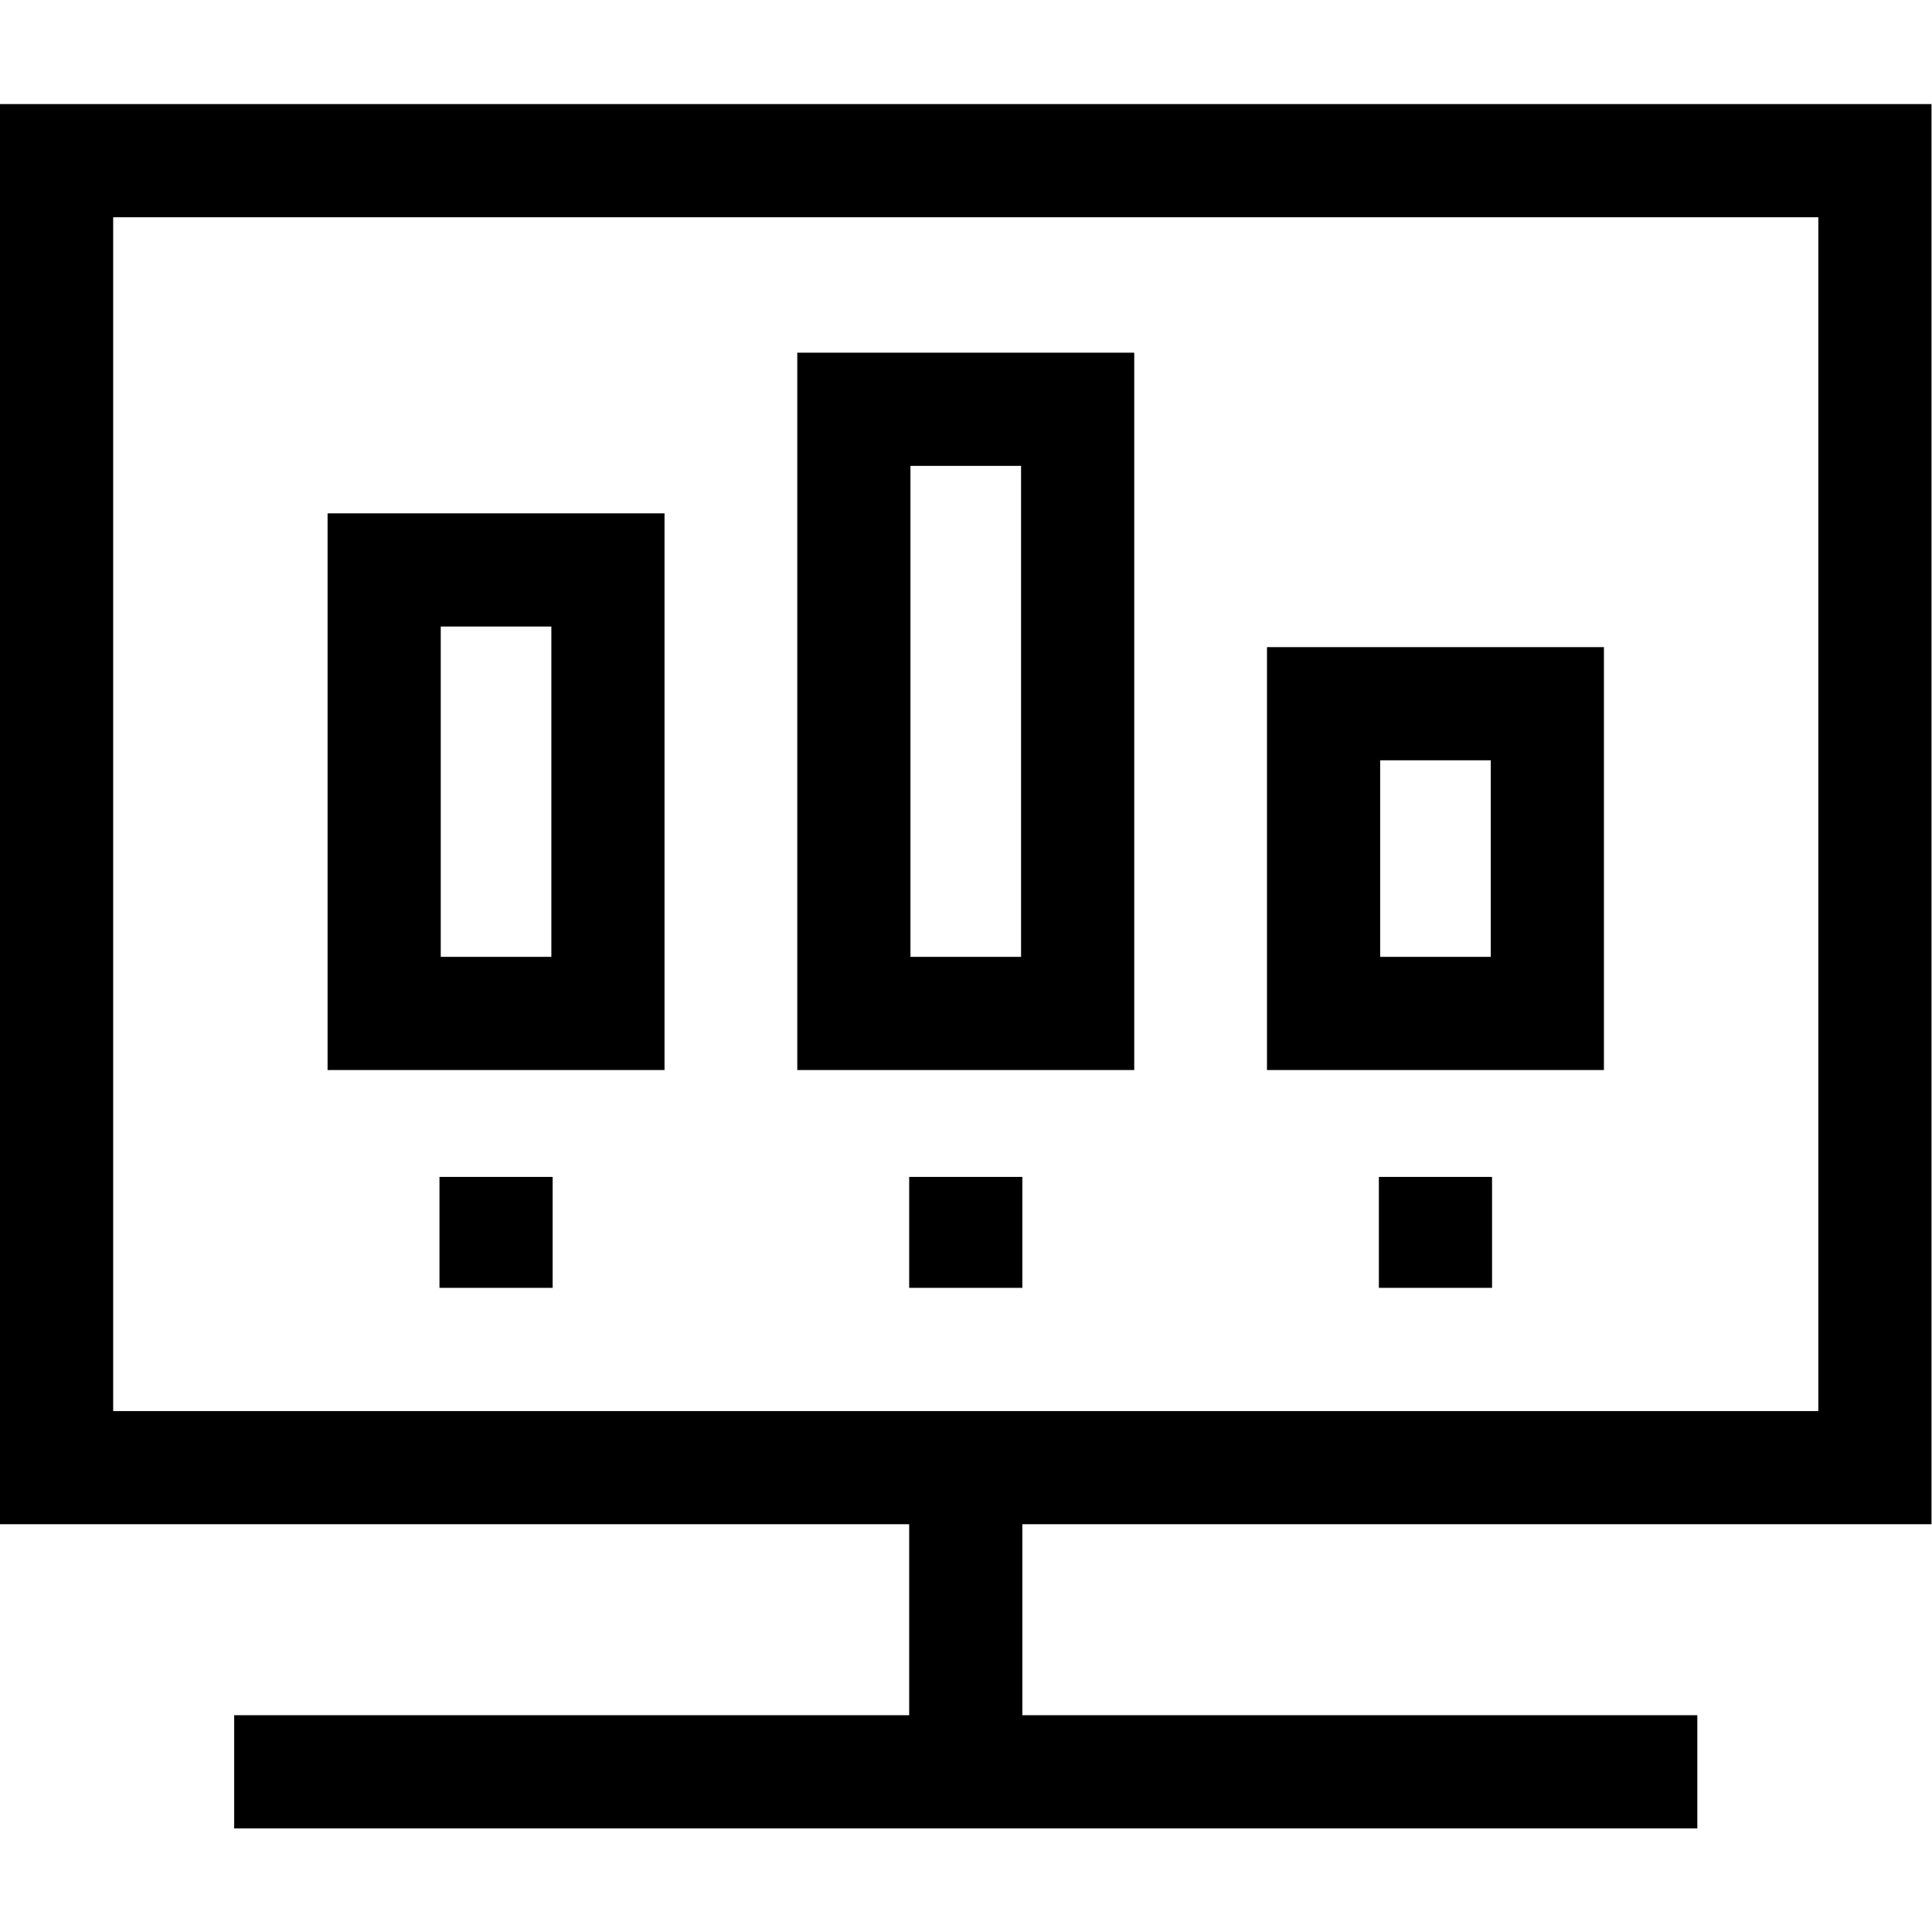
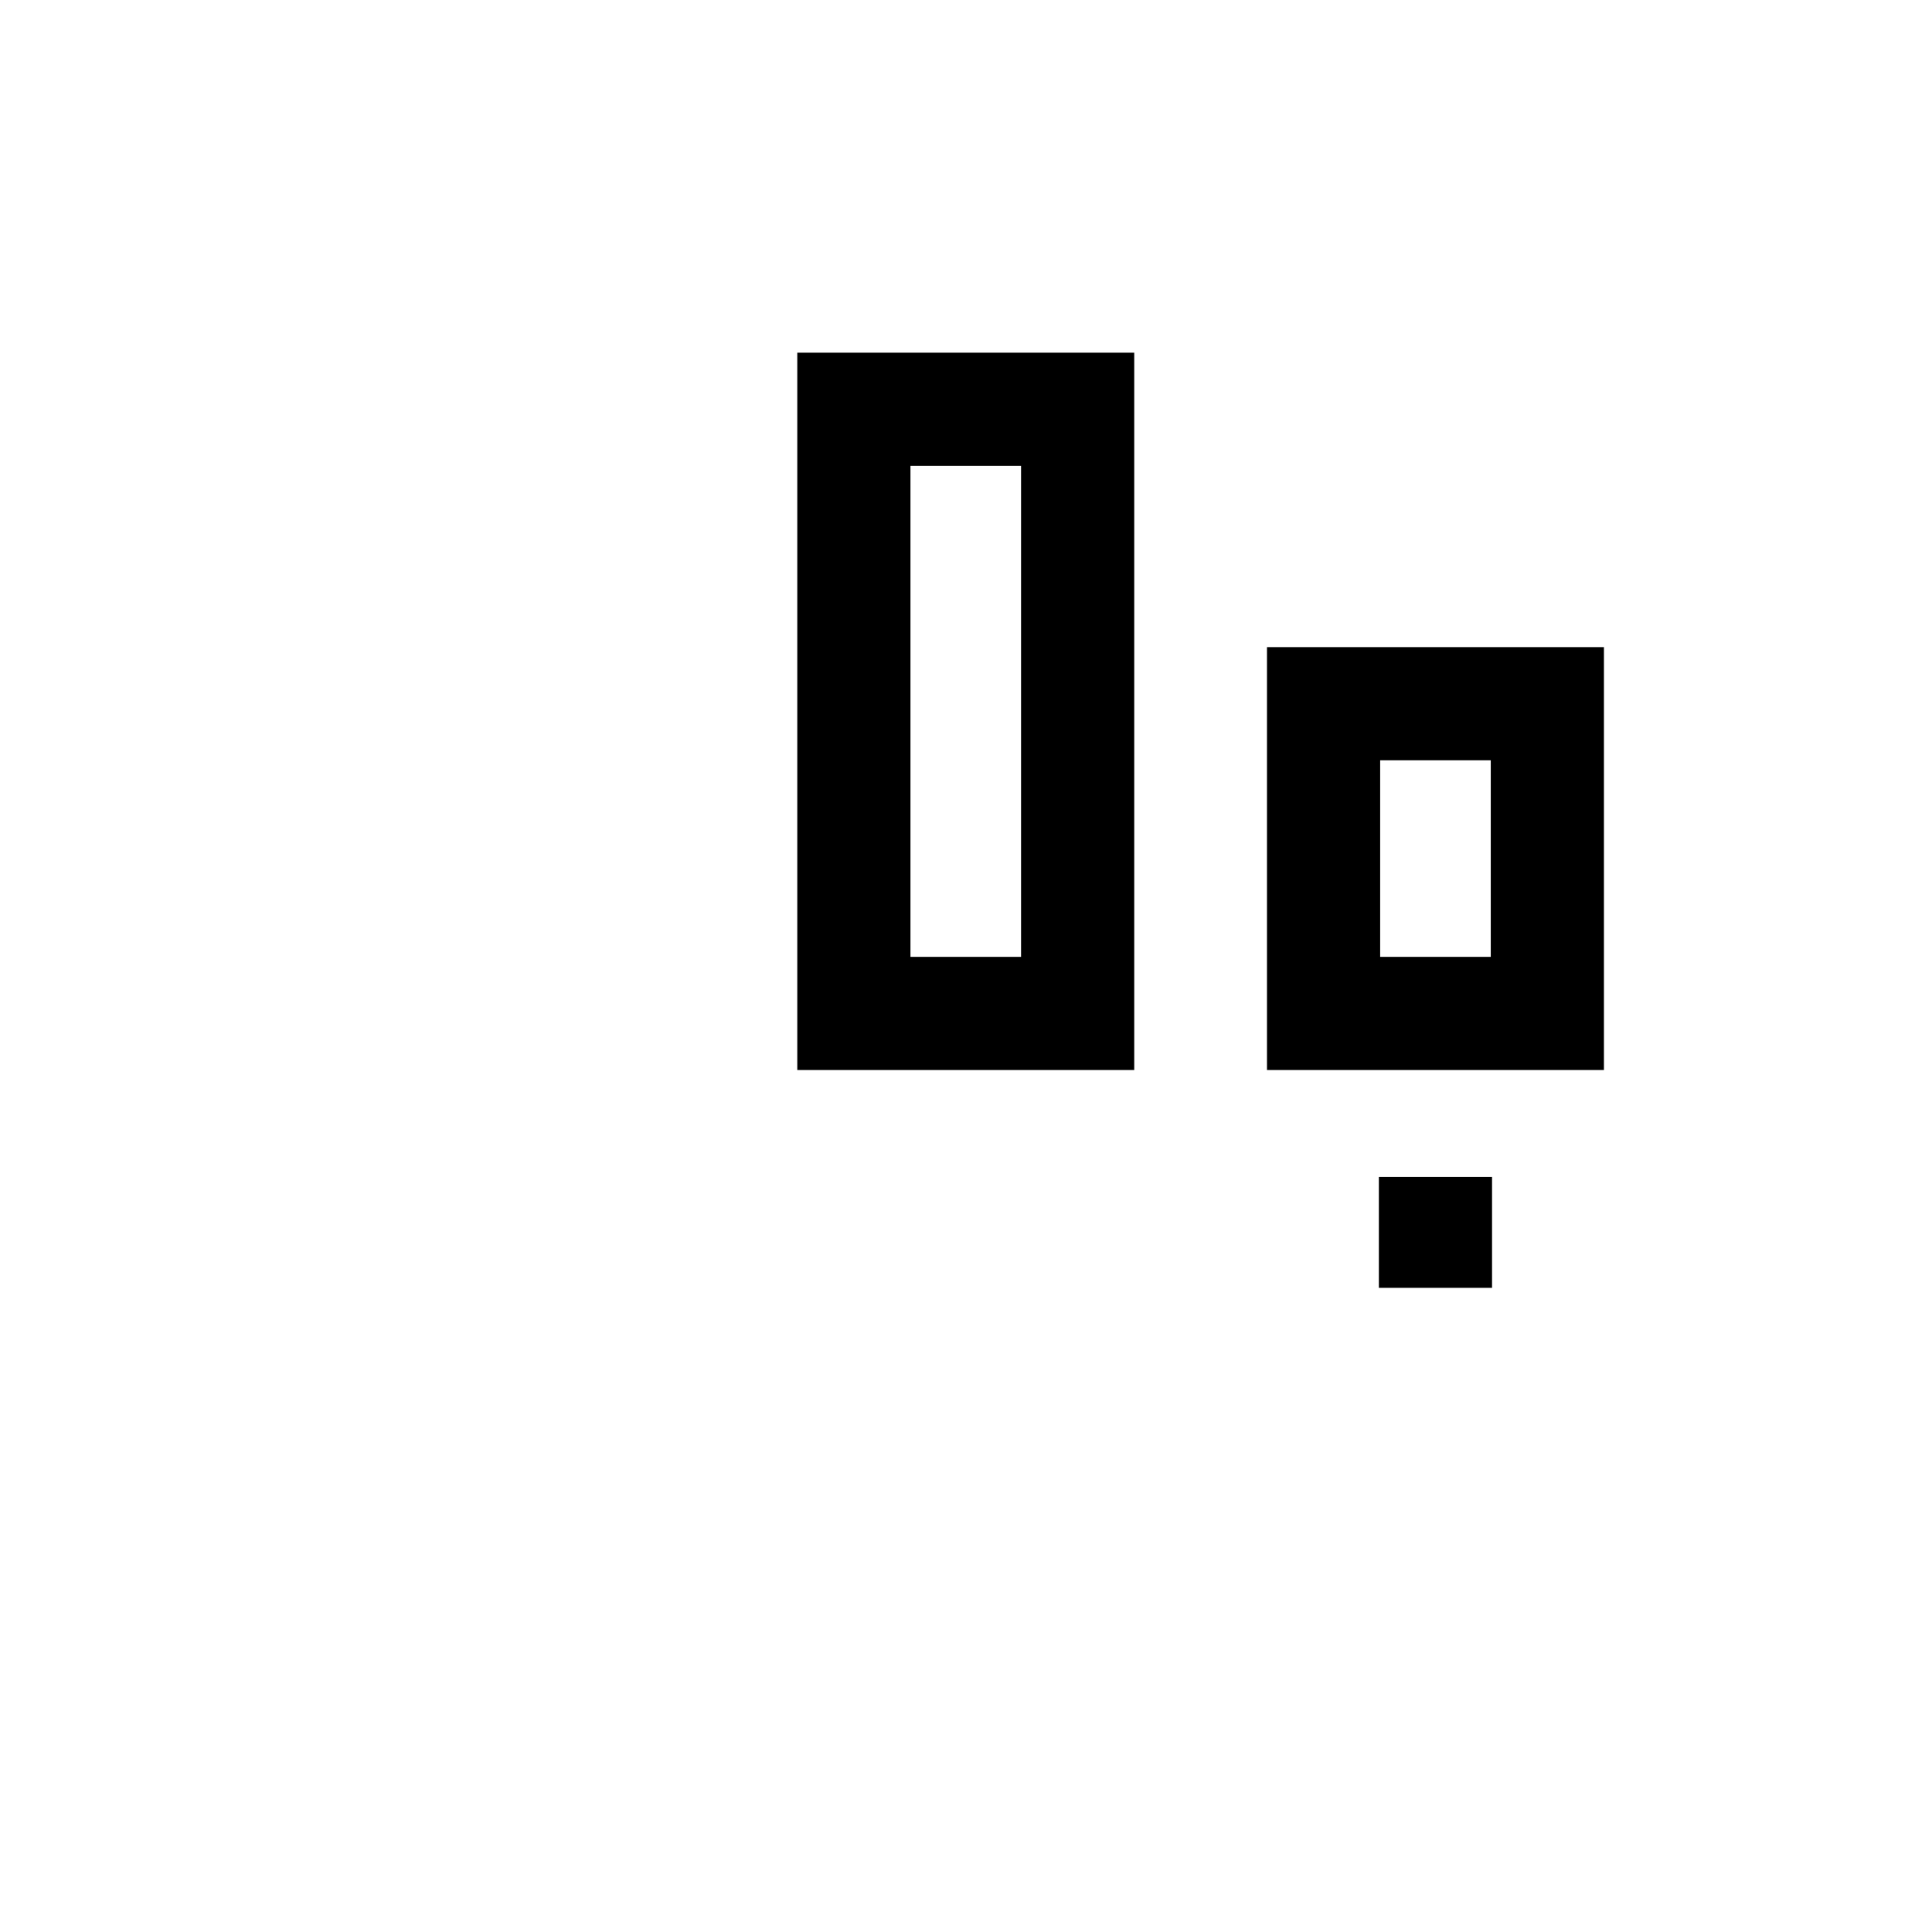
<svg xmlns="http://www.w3.org/2000/svg" id="svg3426" xml:space="preserve" width="682.667" height="682.667" viewBox="0 0 682.667 682.667">
  <defs id="defs3430">
    <clipPath clipPathUnits="userSpaceOnUse" id="clipPath3440">
-       <path d="M 0,512 H 512 V 0 H 0 Z" id="path3438" />
-     </clipPath>
+       </clipPath>
  </defs>
  <g id="g3432" transform="matrix(1.333,0,0,-1.333,0,682.667)">
    <g id="g3434">
      <g id="g3436" clip-path="url(#clipPath3440)">
        <path d="M 497,123.089 H 15 v 346.447 h 482 z" style="fill:none;stroke:#000000;stroke-width:30;stroke-linecap:butt;stroke-linejoin:miter;stroke-miterlimit:10;stroke-dasharray:none;stroke-opacity:1" id="path3442" />
        <g id="g3444" transform="translate(256,123.089)">
          <path d="M 0,0 V -80.625" style="fill:none;stroke:#000000;stroke-width:30;stroke-linecap:butt;stroke-linejoin:miter;stroke-miterlimit:10;stroke-dasharray:none;stroke-opacity:1" id="path3446" />
        </g>
        <g id="g3448" transform="translate(62.076,42.464)">
          <path d="M 0,0 H 387.848" style="fill:none;stroke:#000000;stroke-width:30;stroke-linecap:butt;stroke-linejoin:miter;stroke-miterlimit:10;stroke-dasharray:none;stroke-opacity:1" id="path3450" />
        </g>
      </g>
    </g>
-     <path d="M 161.151,361.049 H 101.833 V 243.488 h 59.318 z" style="fill:none;stroke:#000000;stroke-width:30;stroke-linecap:butt;stroke-linejoin:miter;stroke-miterlimit:10;stroke-dasharray:none;stroke-opacity:1" id="path3452" />
    <path d="m 285.659,403.638 h -59.318 v -160.15 h 59.318 z" style="fill:none;stroke:#000000;stroke-width:30;stroke-linecap:butt;stroke-linejoin:miter;stroke-miterlimit:10;stroke-dasharray:none;stroke-opacity:1" id="path3454" />
    <path d="m 410.166,325.591 h -59.318 v -82.103 h 59.318 z" style="fill:none;stroke:#000000;stroke-width:30;stroke-linecap:butt;stroke-linejoin:miter;stroke-miterlimit:10;stroke-dasharray:none;stroke-opacity:1" id="path3456" />
    <g id="g3458" transform="translate(131.493,200.156)">
-       <path d="M 0,0 V -29.407" style="fill:none;stroke:#000000;stroke-width:30;stroke-linecap:butt;stroke-linejoin:miter;stroke-miterlimit:10;stroke-dasharray:none;stroke-opacity:1" id="path3460" />
-     </g>
+       </g>
    <g id="g3462" transform="translate(256,200.156)">
-       <path d="M 0,0 V -29.407" style="fill:none;stroke:#000000;stroke-width:30;stroke-linecap:butt;stroke-linejoin:miter;stroke-miterlimit:10;stroke-dasharray:none;stroke-opacity:1" id="path3464" />
-     </g>
+       </g>
    <g id="g3466" transform="translate(380.507,200.156)">
      <path d="M 0,0 V -29.407" style="fill:none;stroke:#000000;stroke-width:30;stroke-linecap:butt;stroke-linejoin:miter;stroke-miterlimit:10;stroke-dasharray:none;stroke-opacity:1" id="path3468" />
    </g>
  </g>
</svg>